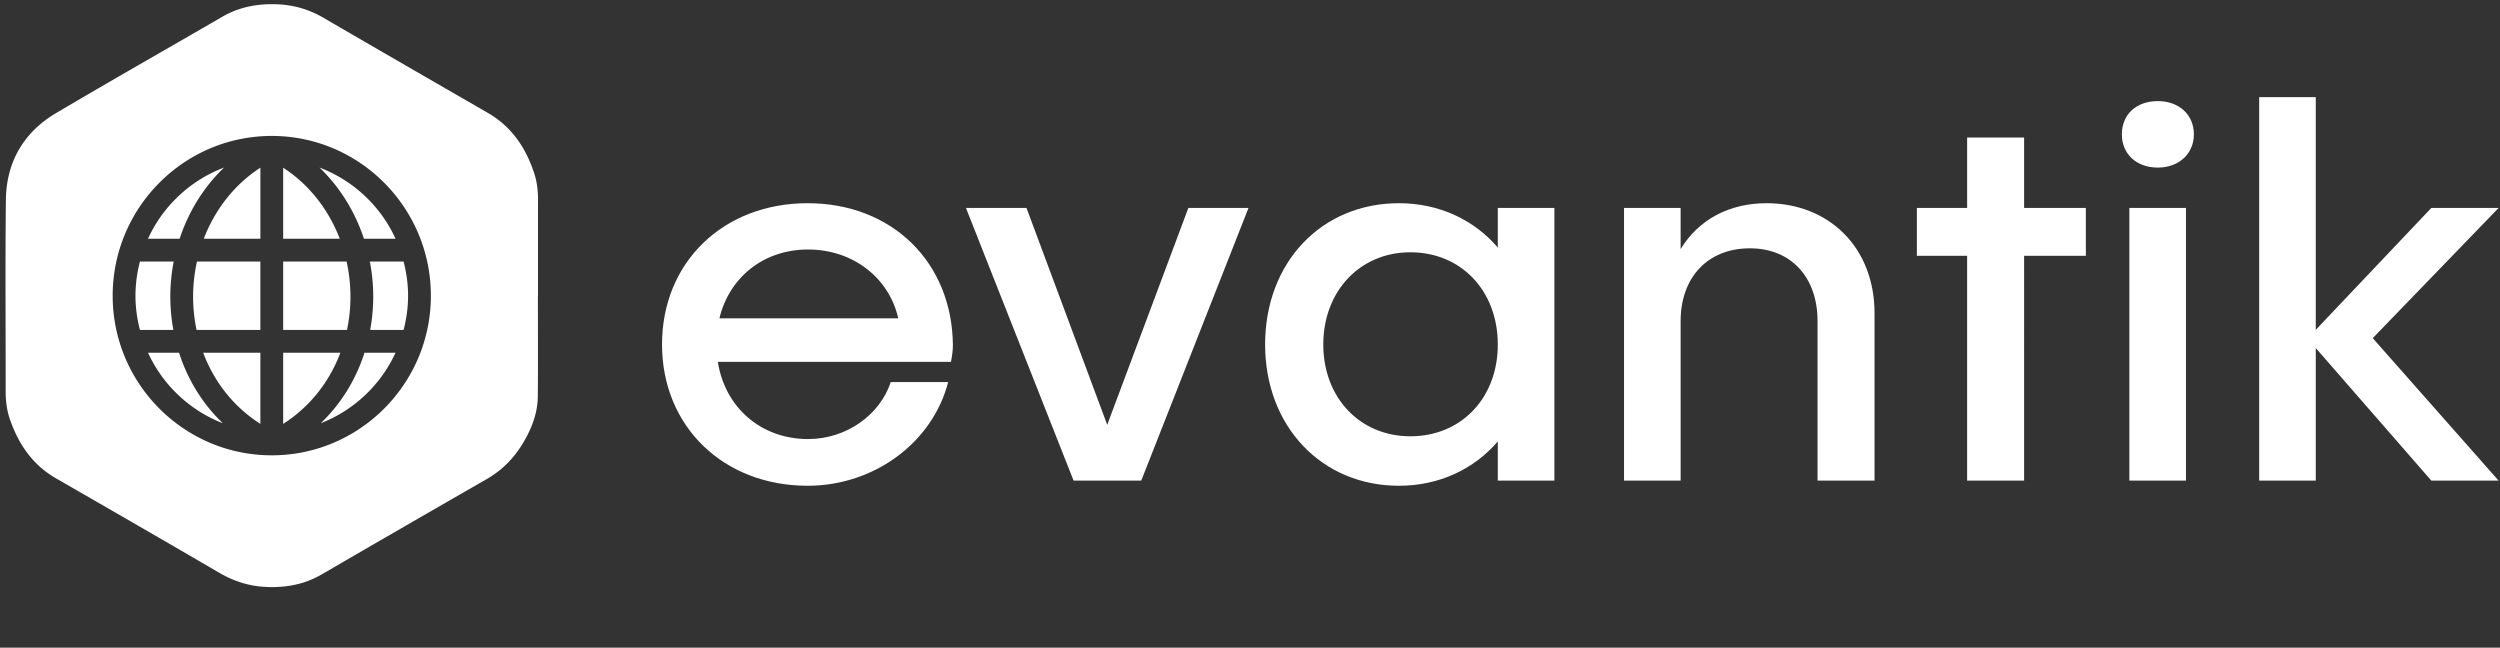
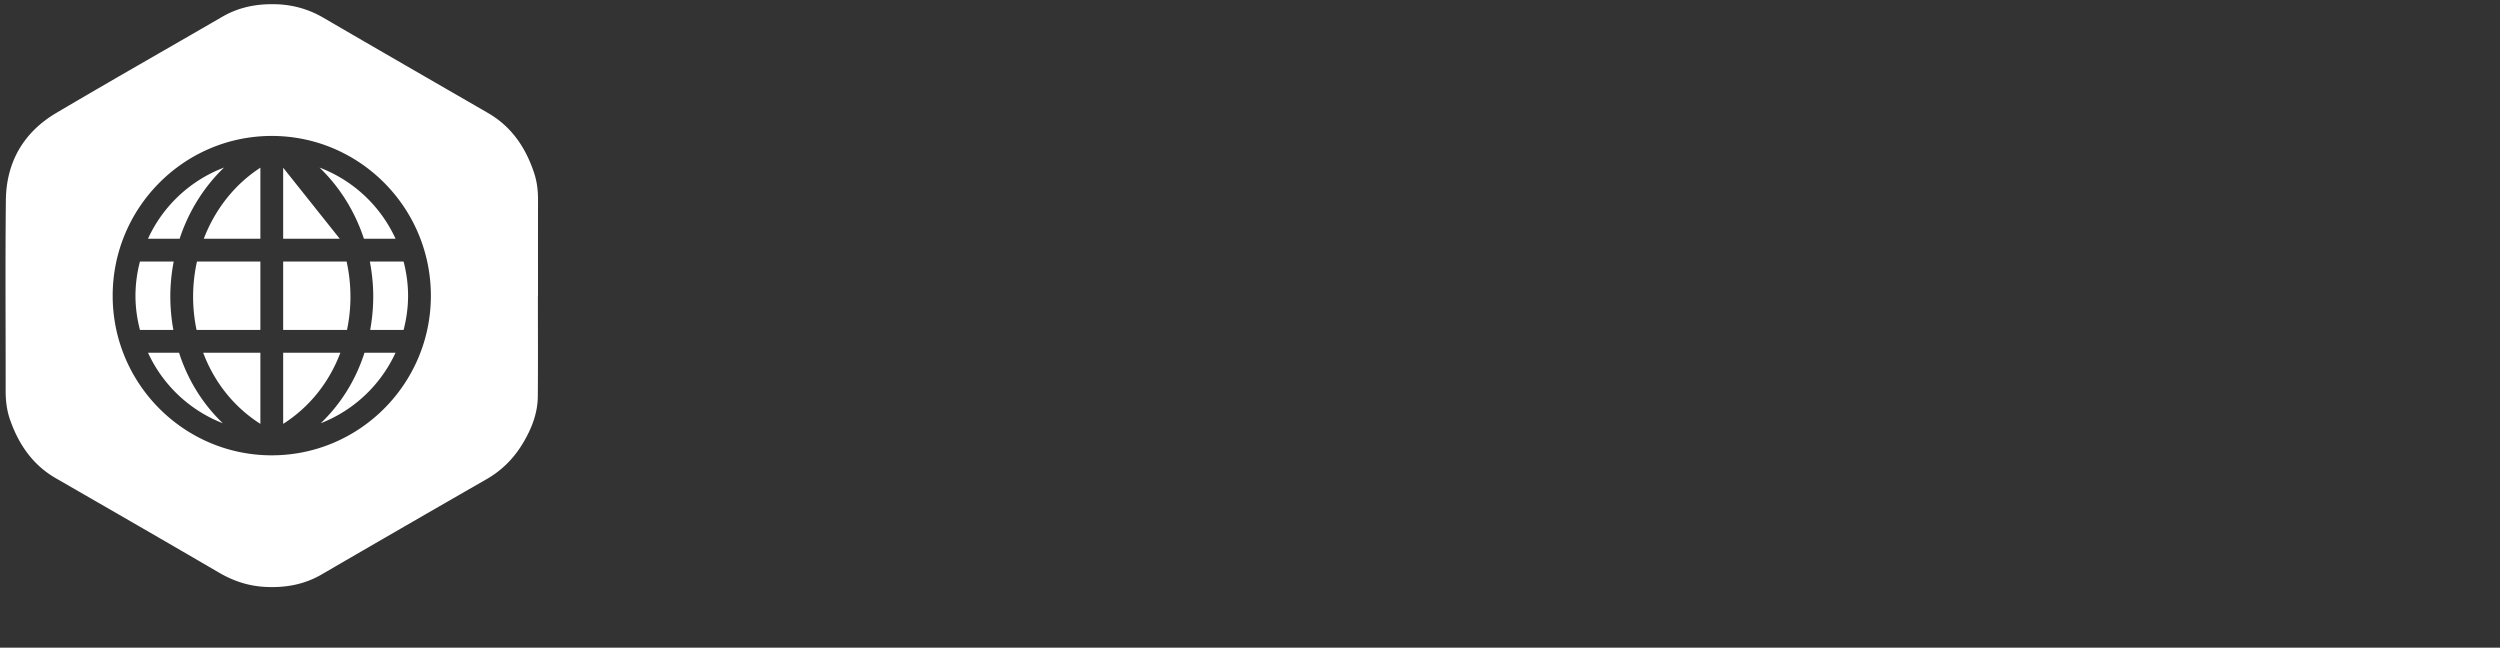
<svg xmlns="http://www.w3.org/2000/svg" viewBox="0 0 386 100">
  <rect x="0" y="0" width="386" height="100" fill="#333333" stroke="none" />
-   <path d="M147.126 53.248c-.122-12.77-9.41-21.873-22.423-21.873-13.015 0-22.485 9.104-22.485 21.812 0 12.648 9.47 21.813 22.485 21.813 10.325 0 19.307-6.721 21.69-16.008h-8.86c-1.65 5.01-6.782 8.798-12.77 8.798-7.27 0-12.83-4.888-13.93-11.914h35.988c.183-.856.305-1.772.305-2.628zm-22.362-14.725c6.965 0 12.525 4.4 13.93 10.632h-27.617c1.528-6.355 6.844-10.632 13.687-10.632zm58.717-6.415L170.955 65.59l-12.464-33.483h-9.348l16.619 42.098h10.448l16.558-42.098zm47.78 0v6.11c-3.666-4.277-9.043-6.843-15.275-6.843-11.915 0-20.652 9.104-20.652 21.812 0 12.648 8.737 21.813 20.652 21.813 6.232 0 11.609-2.566 15.275-6.843v6.049h8.737V32.108zm-13.503 35.255c-7.76 0-13.442-5.927-13.442-14.176 0-8.248 5.682-14.236 13.442-14.236 7.881 0 13.503 5.988 13.503 14.236 0 8.249-5.622 14.176-13.503 14.176zm54.99-35.988c-5.805 0-10.51 2.566-13.26 7.087v-6.354h-8.737v42.098h8.738V49.582c0-6.782 4.216-11.242 10.692-11.242 6.355 0 10.448 4.46 10.448 11.242v24.624h8.799V48.36c0-10.142-7.027-16.985-16.68-16.985zm49.307.733h-9.532V21.232h-8.798v10.876h-7.76V39.5h7.76v34.705h8.798V39.5h9.532zm16.68-11.365c0-3.055-2.322-5.132-5.56-5.132-3.36 0-5.56 2.077-5.56 5.132 0 2.994 2.2 5.133 5.56 5.133 3.238 0 5.56-2.139 5.56-5.133zm-9.96 11.365v42.098h8.738V32.108zm57.007 0h-10.387l-17.841 18.819V15h-8.737v59.206h8.737V53.737l17.841 20.469h10.387l-19.43-21.996z" fill="#fff" />
-   <path d="M43.722 25.895v10.97h8.74c-1.737-4.543-4.776-8.41-8.74-10.97zM29.816 45.79c0 1.77.186 3.494.532 5.153h9.854v-10.56H30.41a25.252 25.252 0 00-.594 5.407zm1.647-8.927h8.739v-10.97c-3.963 2.562-7.001 6.428-8.739 10.97zm-5.167 8.927c0-1.842.187-3.65.522-5.407h-5.211a21.127 21.127 0 00-.691 5.281c0 1.826.257 3.588.692 5.279h5.16a29.085 29.085 0 01-.472-5.153zm8.296-19.919a21.183 21.183 0 00-11.744 10.991h4.886c1.391-4.227 3.748-8.007 6.858-10.99zM22.855 54.463a21.155 21.155 0 0011.55 10.887c-3.102-2.966-5.415-6.694-6.758-10.887h-4.792zm17.347 10.983V54.463h-8.829c1.708 4.554 4.761 8.398 8.829 10.983zm9.131-39.573c3.11 2.983 5.468 6.764 6.859 10.99h4.883a21.177 21.177 0 00-11.742-10.99zm8.296 19.918c0 1.762-.171 3.482-.473 5.153h5.16c.435-1.691.691-3.453.691-5.279 0-1.827-.255-3.59-.69-5.28h-5.21c.335 1.757.522 3.564.522 5.406zm-3.52 0c0-1.85-.21-3.661-.593-5.407h-9.794v10.56h9.855a25.21 25.21 0 00.533-5.153zm-10.387 8.672v10.984c4.068-2.586 7.121-6.428 8.83-10.984h-8.83zM49.52 65.35a21.165 21.165 0 0011.548-10.887h-4.79c-1.343 4.193-3.656 7.92-6.758 10.887zm33.55-34.497c.004-1.414-.157-2.802-.602-4.143-1.295-3.912-3.473-7.156-7.121-9.264-8.478-4.898-16.963-9.781-25.421-14.71-2.3-1.34-4.75-2.015-7.382-2.084-2.903-.075-5.66.45-8.213 1.931-8.538 4.955-17.129 9.825-25.628 14.847C3.636 20.425.97 25.029.906 30.91.803 40.744.881 50.58.874 60.413c0 1.515.186 2.995.688 4.423 1.337 3.801 3.497 6.954 7.072 9.013 8.412 4.845 16.827 9.689 25.21 14.581 2.202 1.286 4.523 2.046 7.054 2.184 3.091.17 6.031-.332 8.753-1.914a5175.446 5175.446 0 0125.474-14.714c2.373-1.36 4.206-3.212 5.599-5.53 1.344-2.233 2.29-4.622 2.314-7.26.044-5.182.013-10.363.013-15.544h.014c0-4.933-.005-9.867.005-14.8zm-41.108 39.45c-13.546 0-24.566-11.053-24.566-24.638 0-13.607 11.02-24.676 24.566-24.676s24.565 11.07 24.565 24.676c0 13.585-11.02 24.637-24.565 24.637z" fill="#fff" />
+   <path d="M43.722 25.895v10.97h8.74zM29.816 45.79c0 1.77.186 3.494.532 5.153h9.854v-10.56H30.41a25.252 25.252 0 00-.594 5.407zm1.647-8.927h8.739v-10.97c-3.963 2.562-7.001 6.428-8.739 10.97zm-5.167 8.927c0-1.842.187-3.65.522-5.407h-5.211a21.127 21.127 0 00-.691 5.281c0 1.826.257 3.588.692 5.279h5.16a29.085 29.085 0 01-.472-5.153zm8.296-19.919a21.183 21.183 0 00-11.744 10.991h4.886c1.391-4.227 3.748-8.007 6.858-10.99zM22.855 54.463a21.155 21.155 0 0011.55 10.887c-3.102-2.966-5.415-6.694-6.758-10.887h-4.792zm17.347 10.983V54.463h-8.829c1.708 4.554 4.761 8.398 8.829 10.983zm9.131-39.573c3.11 2.983 5.468 6.764 6.859 10.99h4.883a21.177 21.177 0 00-11.742-10.99zm8.296 19.918c0 1.762-.171 3.482-.473 5.153h5.16c.435-1.691.691-3.453.691-5.279 0-1.827-.255-3.59-.69-5.28h-5.21c.335 1.757.522 3.564.522 5.406zm-3.52 0c0-1.85-.21-3.661-.593-5.407h-9.794v10.56h9.855a25.21 25.21 0 00.533-5.153zm-10.387 8.672v10.984c4.068-2.586 7.121-6.428 8.83-10.984h-8.83zM49.52 65.35a21.165 21.165 0 0011.548-10.887h-4.79c-1.343 4.193-3.656 7.92-6.758 10.887zm33.55-34.497c.004-1.414-.157-2.802-.602-4.143-1.295-3.912-3.473-7.156-7.121-9.264-8.478-4.898-16.963-9.781-25.421-14.71-2.3-1.34-4.75-2.015-7.382-2.084-2.903-.075-5.66.45-8.213 1.931-8.538 4.955-17.129 9.825-25.628 14.847C3.636 20.425.97 25.029.906 30.91.803 40.744.881 50.58.874 60.413c0 1.515.186 2.995.688 4.423 1.337 3.801 3.497 6.954 7.072 9.013 8.412 4.845 16.827 9.689 25.21 14.581 2.202 1.286 4.523 2.046 7.054 2.184 3.091.17 6.031-.332 8.753-1.914a5175.446 5175.446 0 0125.474-14.714c2.373-1.36 4.206-3.212 5.599-5.53 1.344-2.233 2.29-4.622 2.314-7.26.044-5.182.013-10.363.013-15.544h.014c0-4.933-.005-9.867.005-14.8zm-41.108 39.45c-13.546 0-24.566-11.053-24.566-24.638 0-13.607 11.02-24.676 24.566-24.676s24.565 11.07 24.565 24.676c0 13.585-11.02 24.637-24.565 24.637z" fill="#fff" />
</svg>